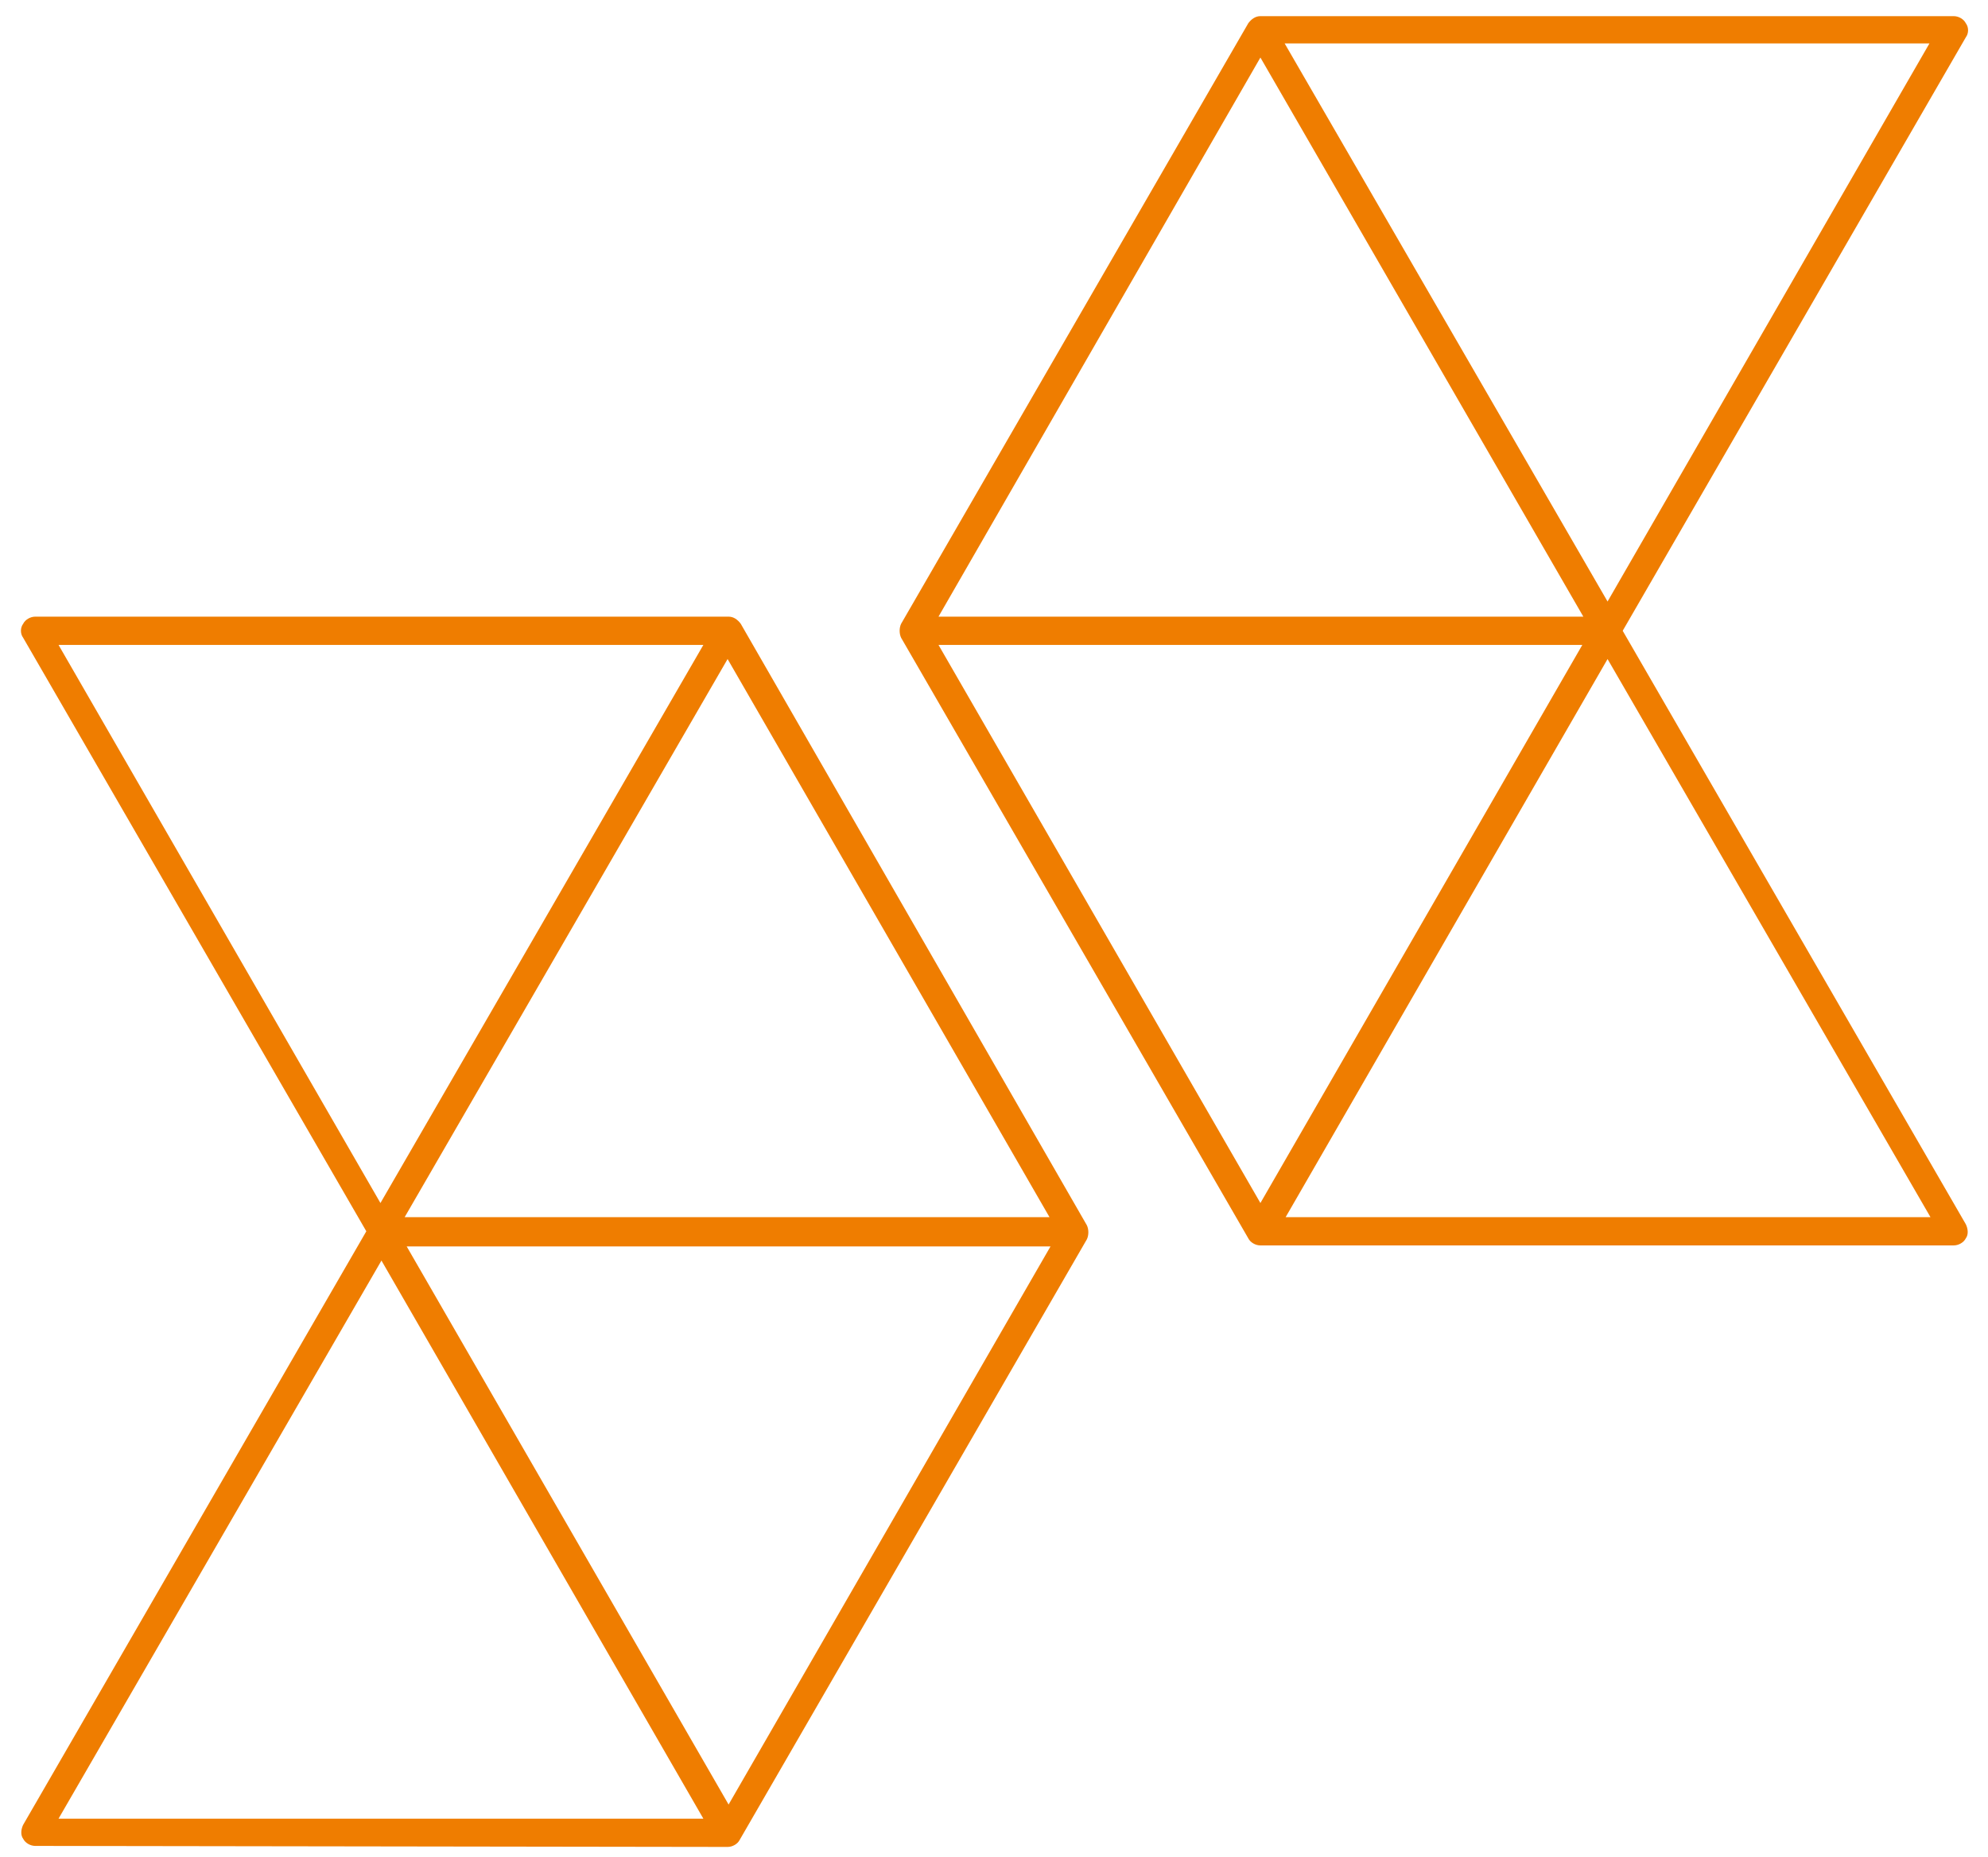
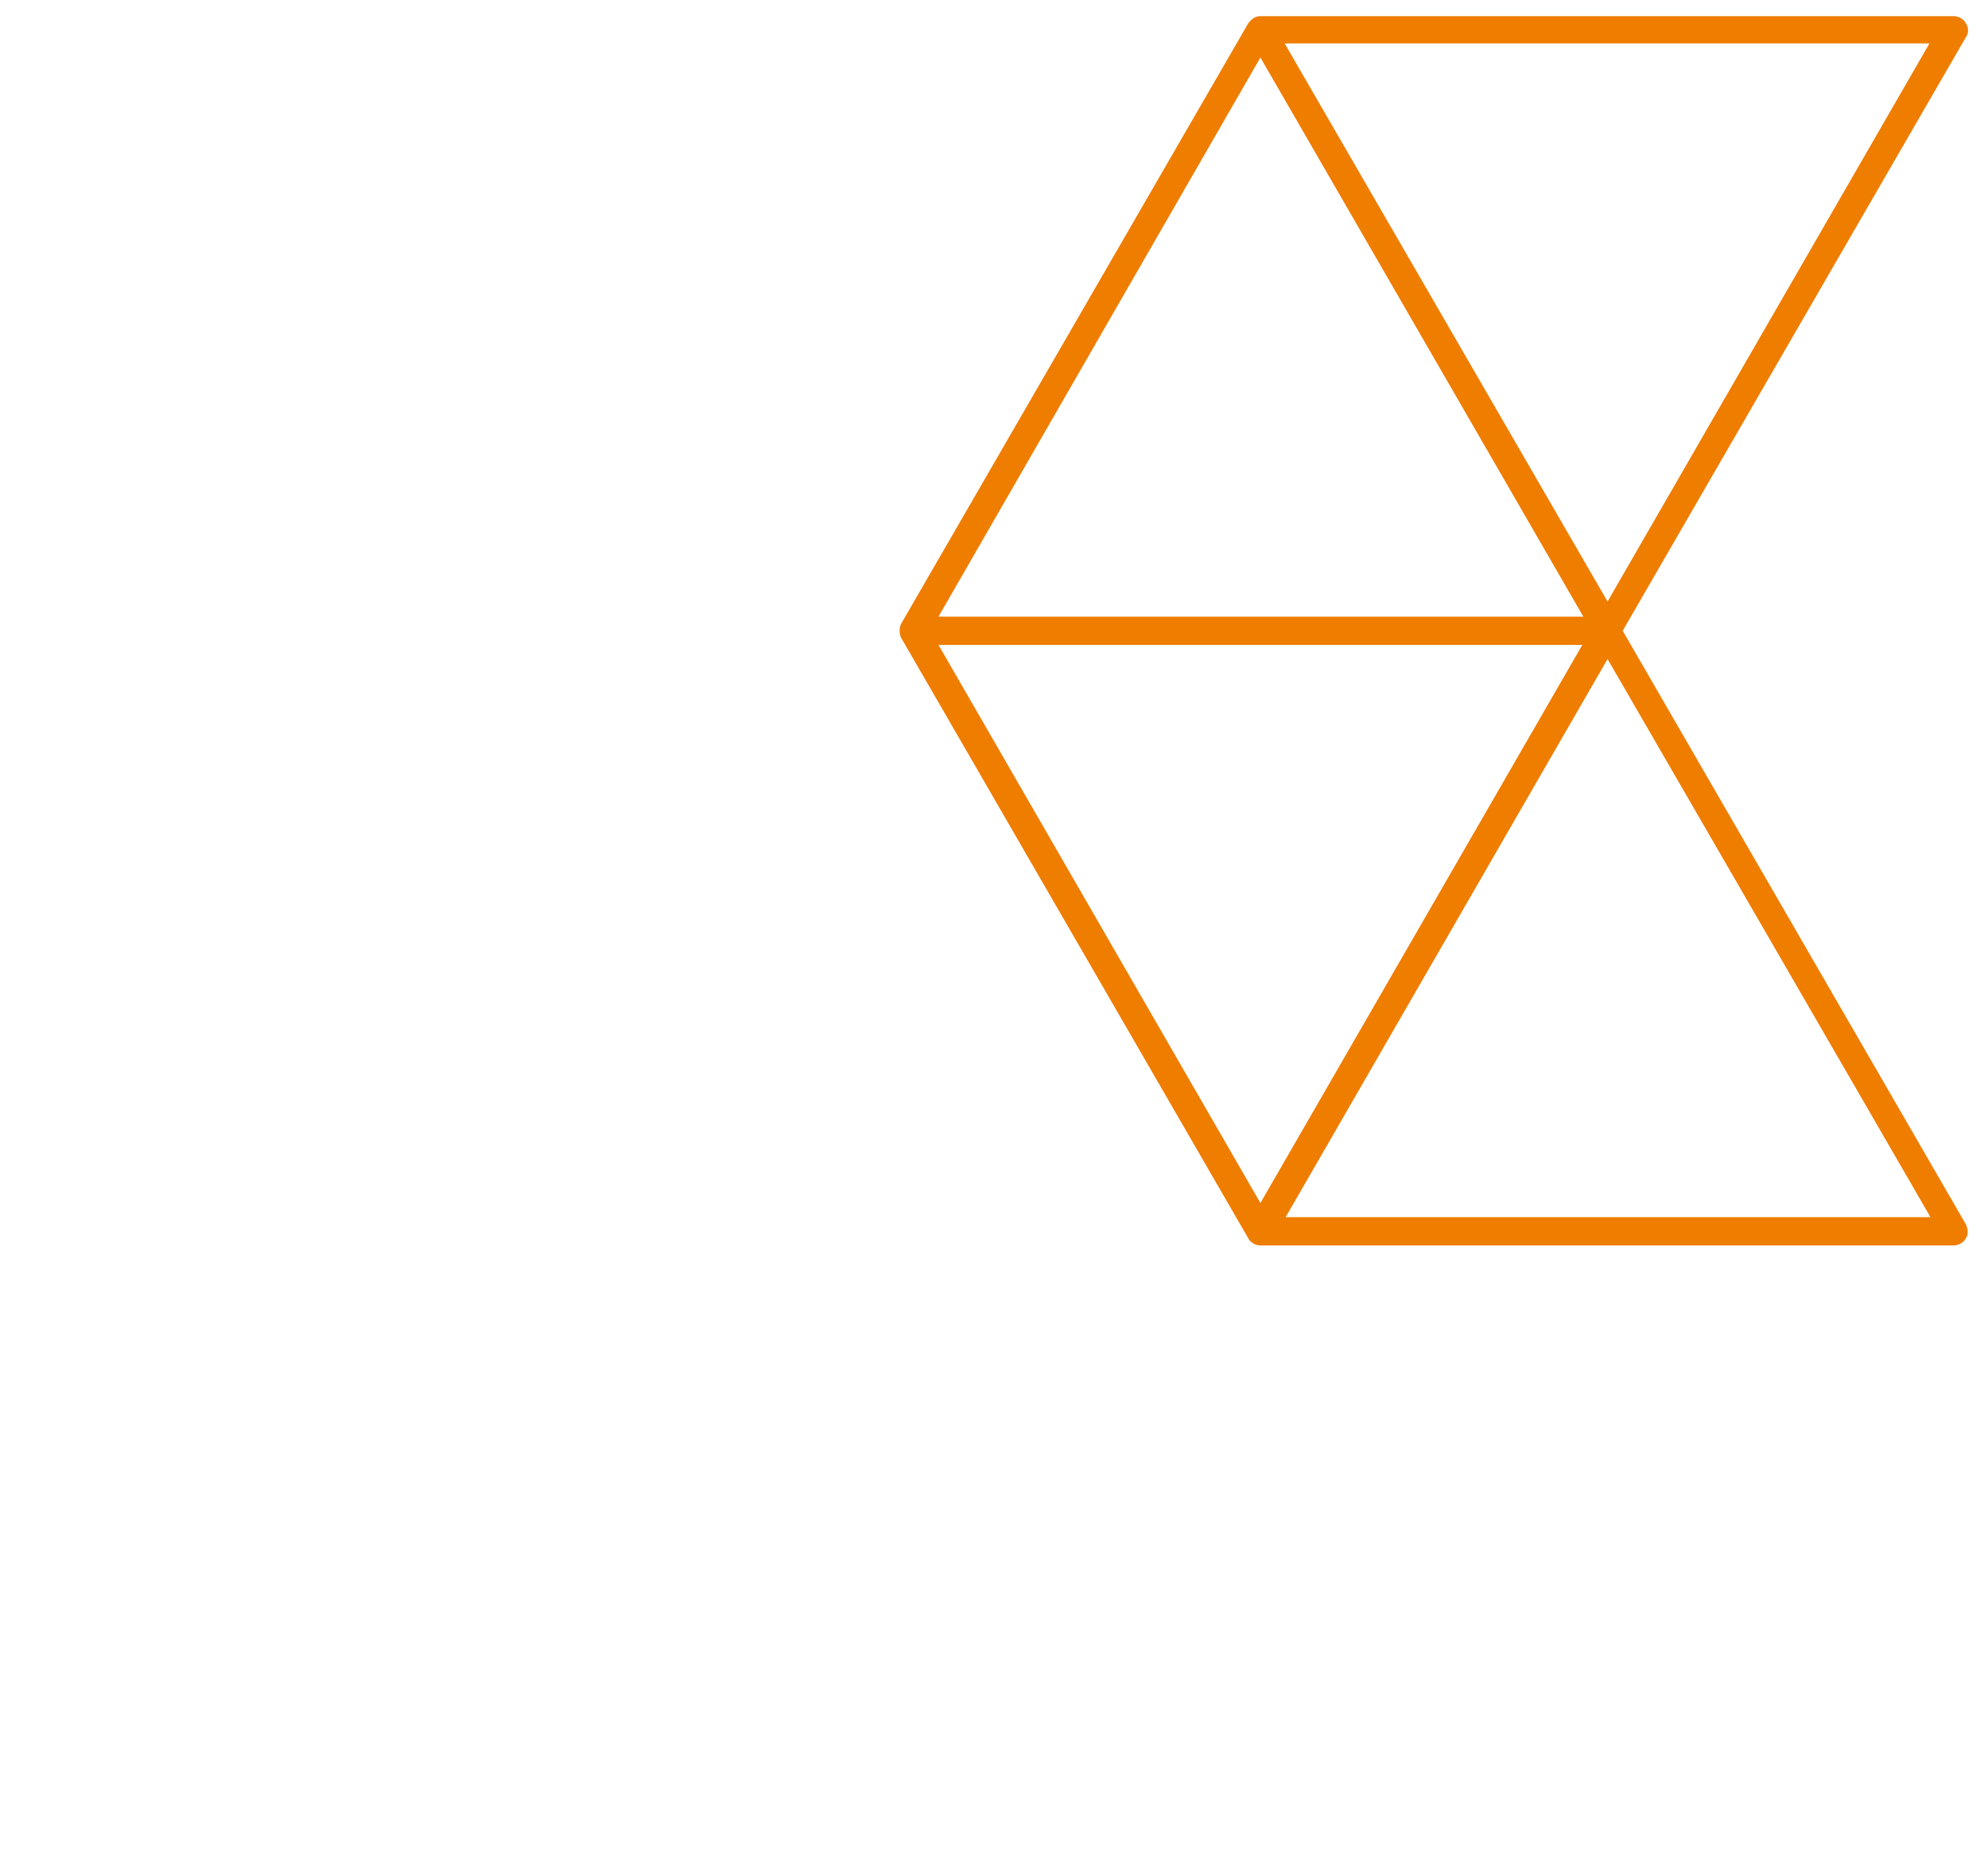
<svg xmlns="http://www.w3.org/2000/svg" viewBox="0 0 197 184" width="197" height="184">
  <defs>
    <clipPath id="cp1">
-       <path d="M2 1.5L195.1 1.5L195.1 183L2 183L2 1.5Z" />
-     </clipPath>
+       </clipPath>
    <clipPath id="cp2">
-       <path d="M2 1.5L195.1 1.5L195.1 183L2 183L2 1.5Z" />
+       <path d="M2 1.5L195.1 1.5L195.1 183L2 183L2 1.5" />
    </clipPath>
  </defs>
  <style> tspan { white-space:pre } .shp0 { fill: #ef7d00 } </style>
  <g id="Layer">
    <g id="Clip-Path" clip-path="url(#cp1)">
-       <path id="Layer" fill-rule="evenodd" class="shp0" d="M3.5 182.9C3 182.9 2.5 182.6 2.3 182.2C2 181.8 2.1 181.2 2.3 180.8L36.3 122L2.3 63.2C2 62.8 2 62.2 2.3 61.8C2.5 61.4 3 61.1 3.5 61.1L72.2 61.1C72.7 61.1 73.1 61.4 73.4 61.8L107.7 121.4C107.9 121.8 107.9 122.4 107.7 122.8L73.3 182.3C73.1 182.7 72.6 183 72.1 183L3.5 182.9ZM40.1 120.6L104 120.6L72.1 65.3L40.1 120.6ZM40.3 123.5L72.2 178.8L104.1 123.5L40.3 123.5ZM5.8 180.2L69.7 180.2L37.8 124.9L5.8 180.2ZM5.8 63.9L37.7 119.2L69.7 63.9L5.8 63.9Z" />
-     </g>
+       </g>
    <g id="Clip-Path" clip-path="url(#cp2)">
      <path id="Layer" fill-rule="evenodd" class="shp0" d="M124.9 123.4C124.4 123.4 123.9 123.1 123.7 122.7L89.3 63.2C89.1 62.8 89.1 62.2 89.3 61.8L123.7 2.3C124 1.9 124.4 1.6 124.9 1.6L193.6 1.6C194.1 1.6 194.6 1.9 194.8 2.3C195.1 2.7 195.1 3.3 194.8 3.7L160.8 62.5L194.8 121.3C195 121.7 195.1 122.3 194.8 122.7C194.6 123.1 194.1 123.4 193.6 123.4L124.9 123.4ZM124.9 5.7L93 61.1L156.9 61.1L124.9 5.7ZM93 63.9L124.9 119.2L156.8 63.9L93 63.9ZM159.3 65.3L127.4 120.6L191.3 120.6L159.3 65.3ZM127.3 4.3L159.3 59.6L191.2 4.3L127.3 4.3Z" />
    </g>
  </g>
</svg>